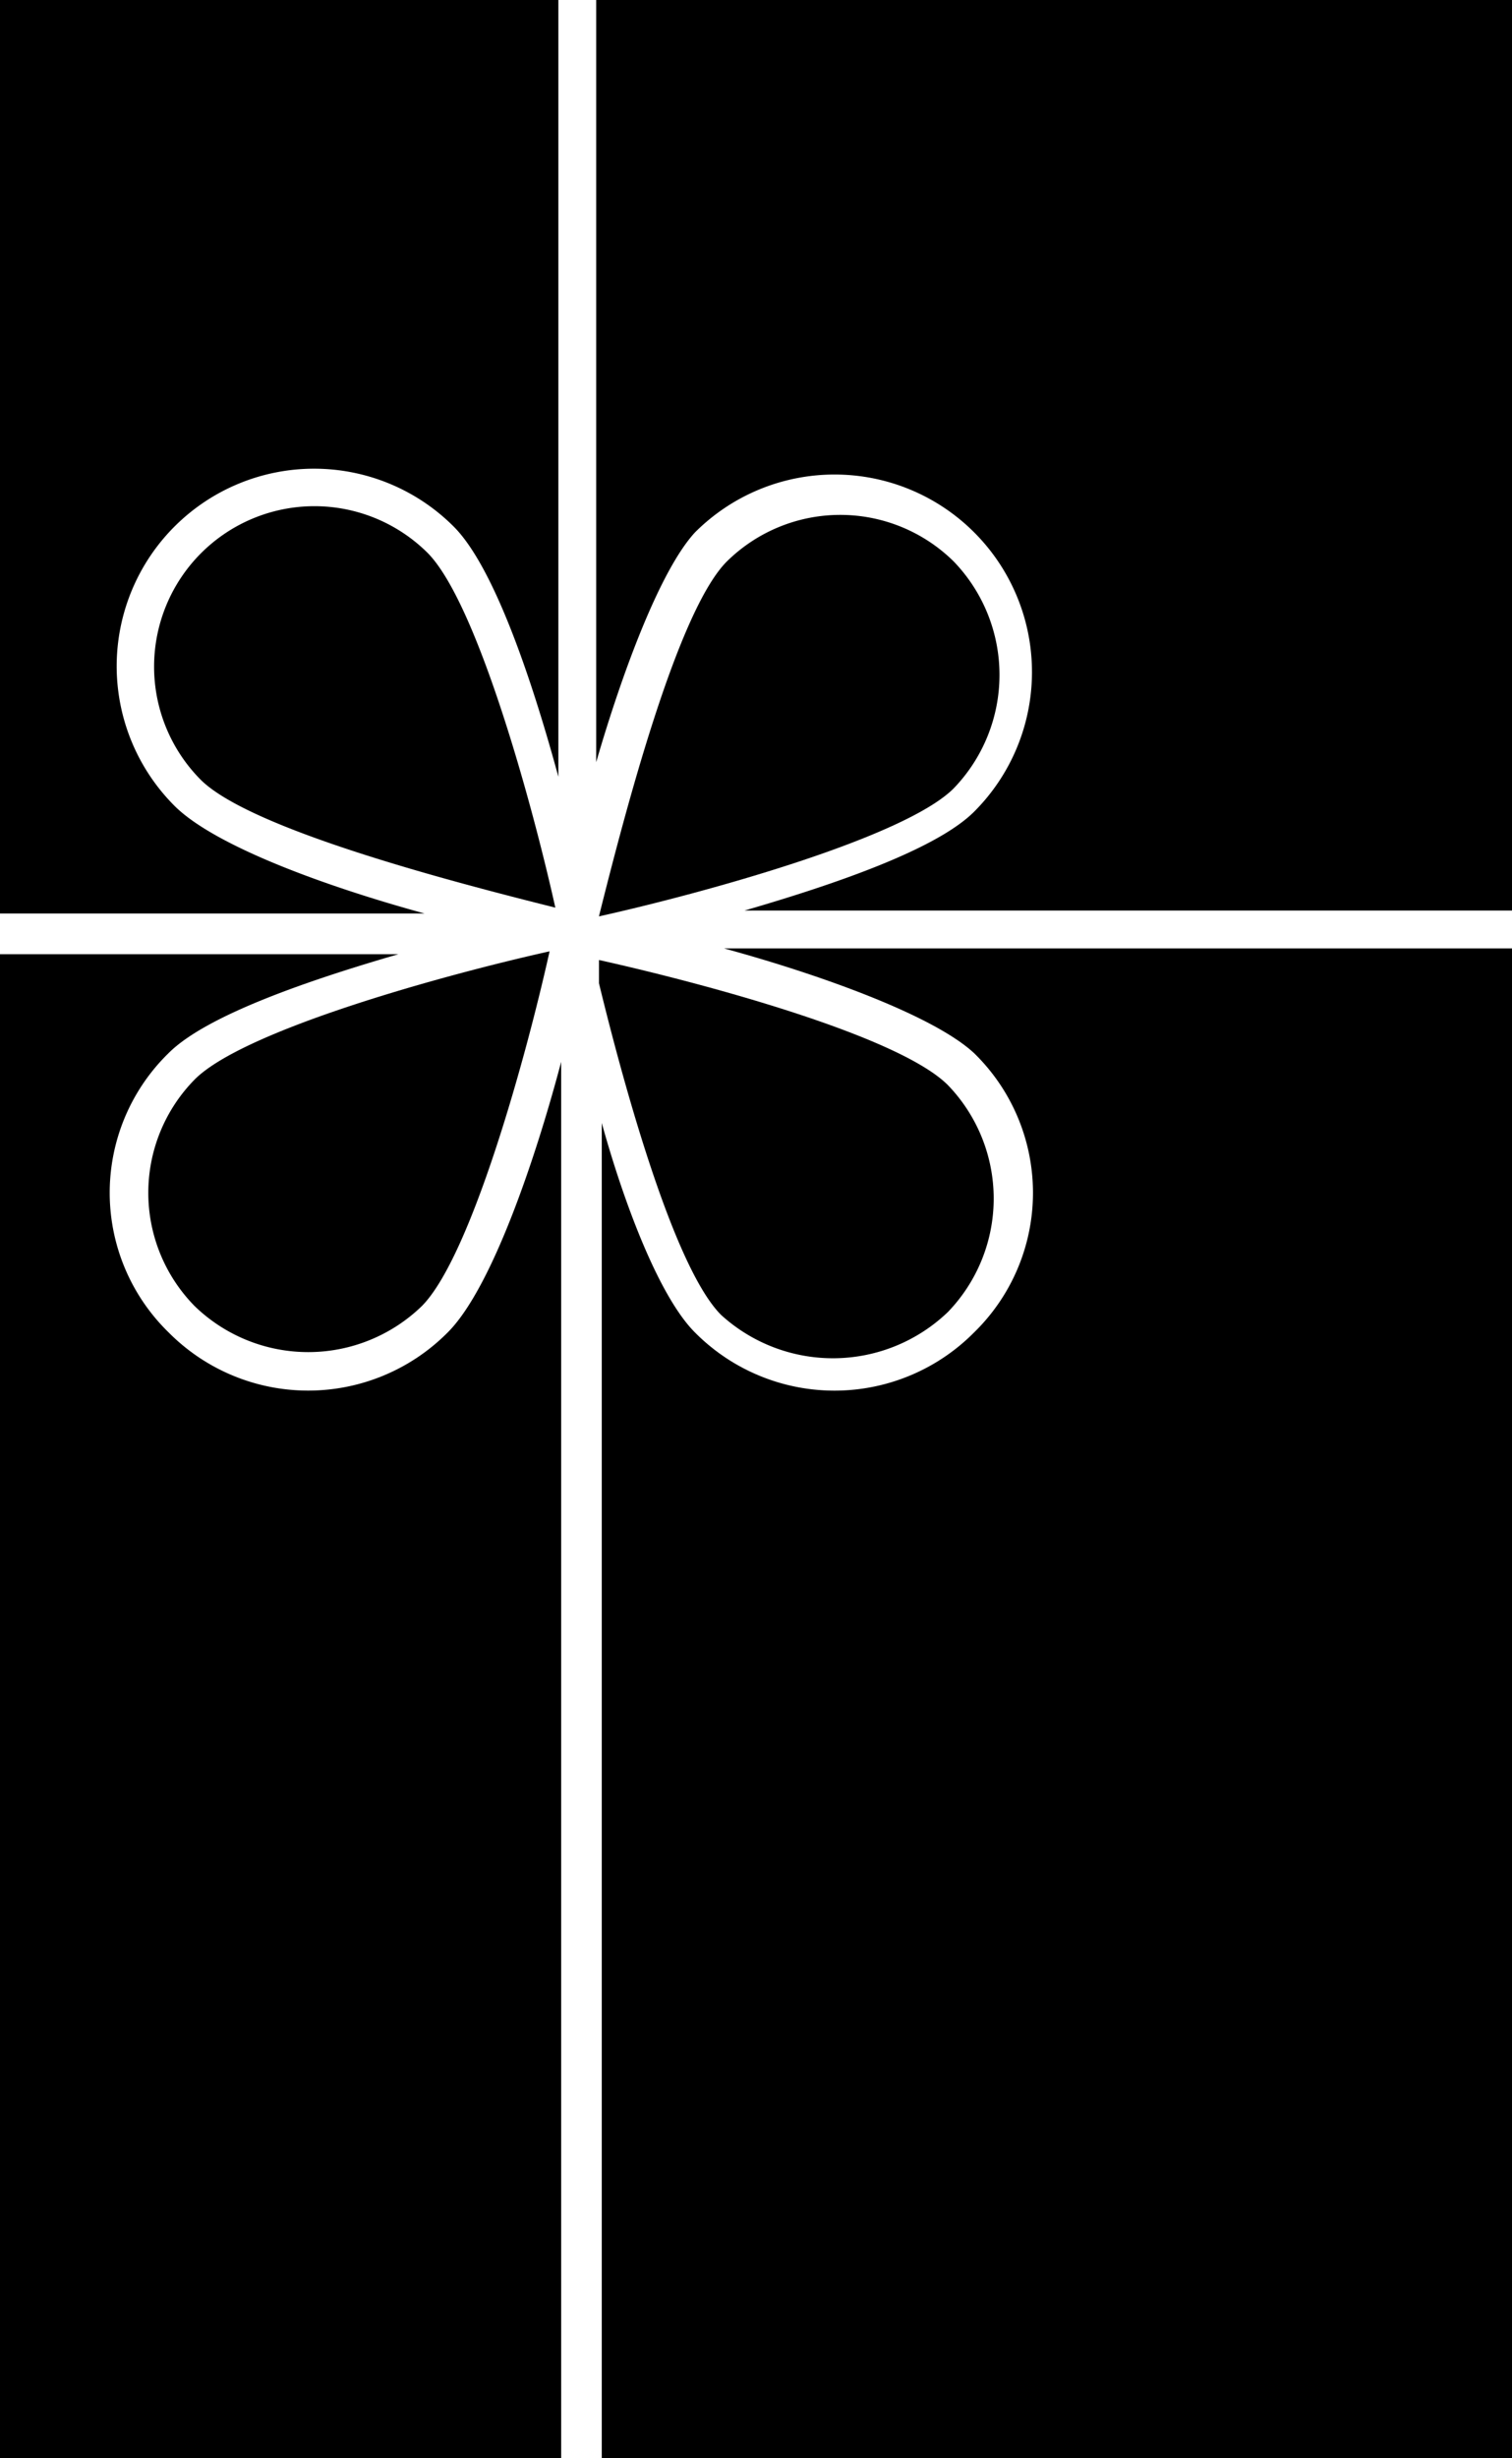
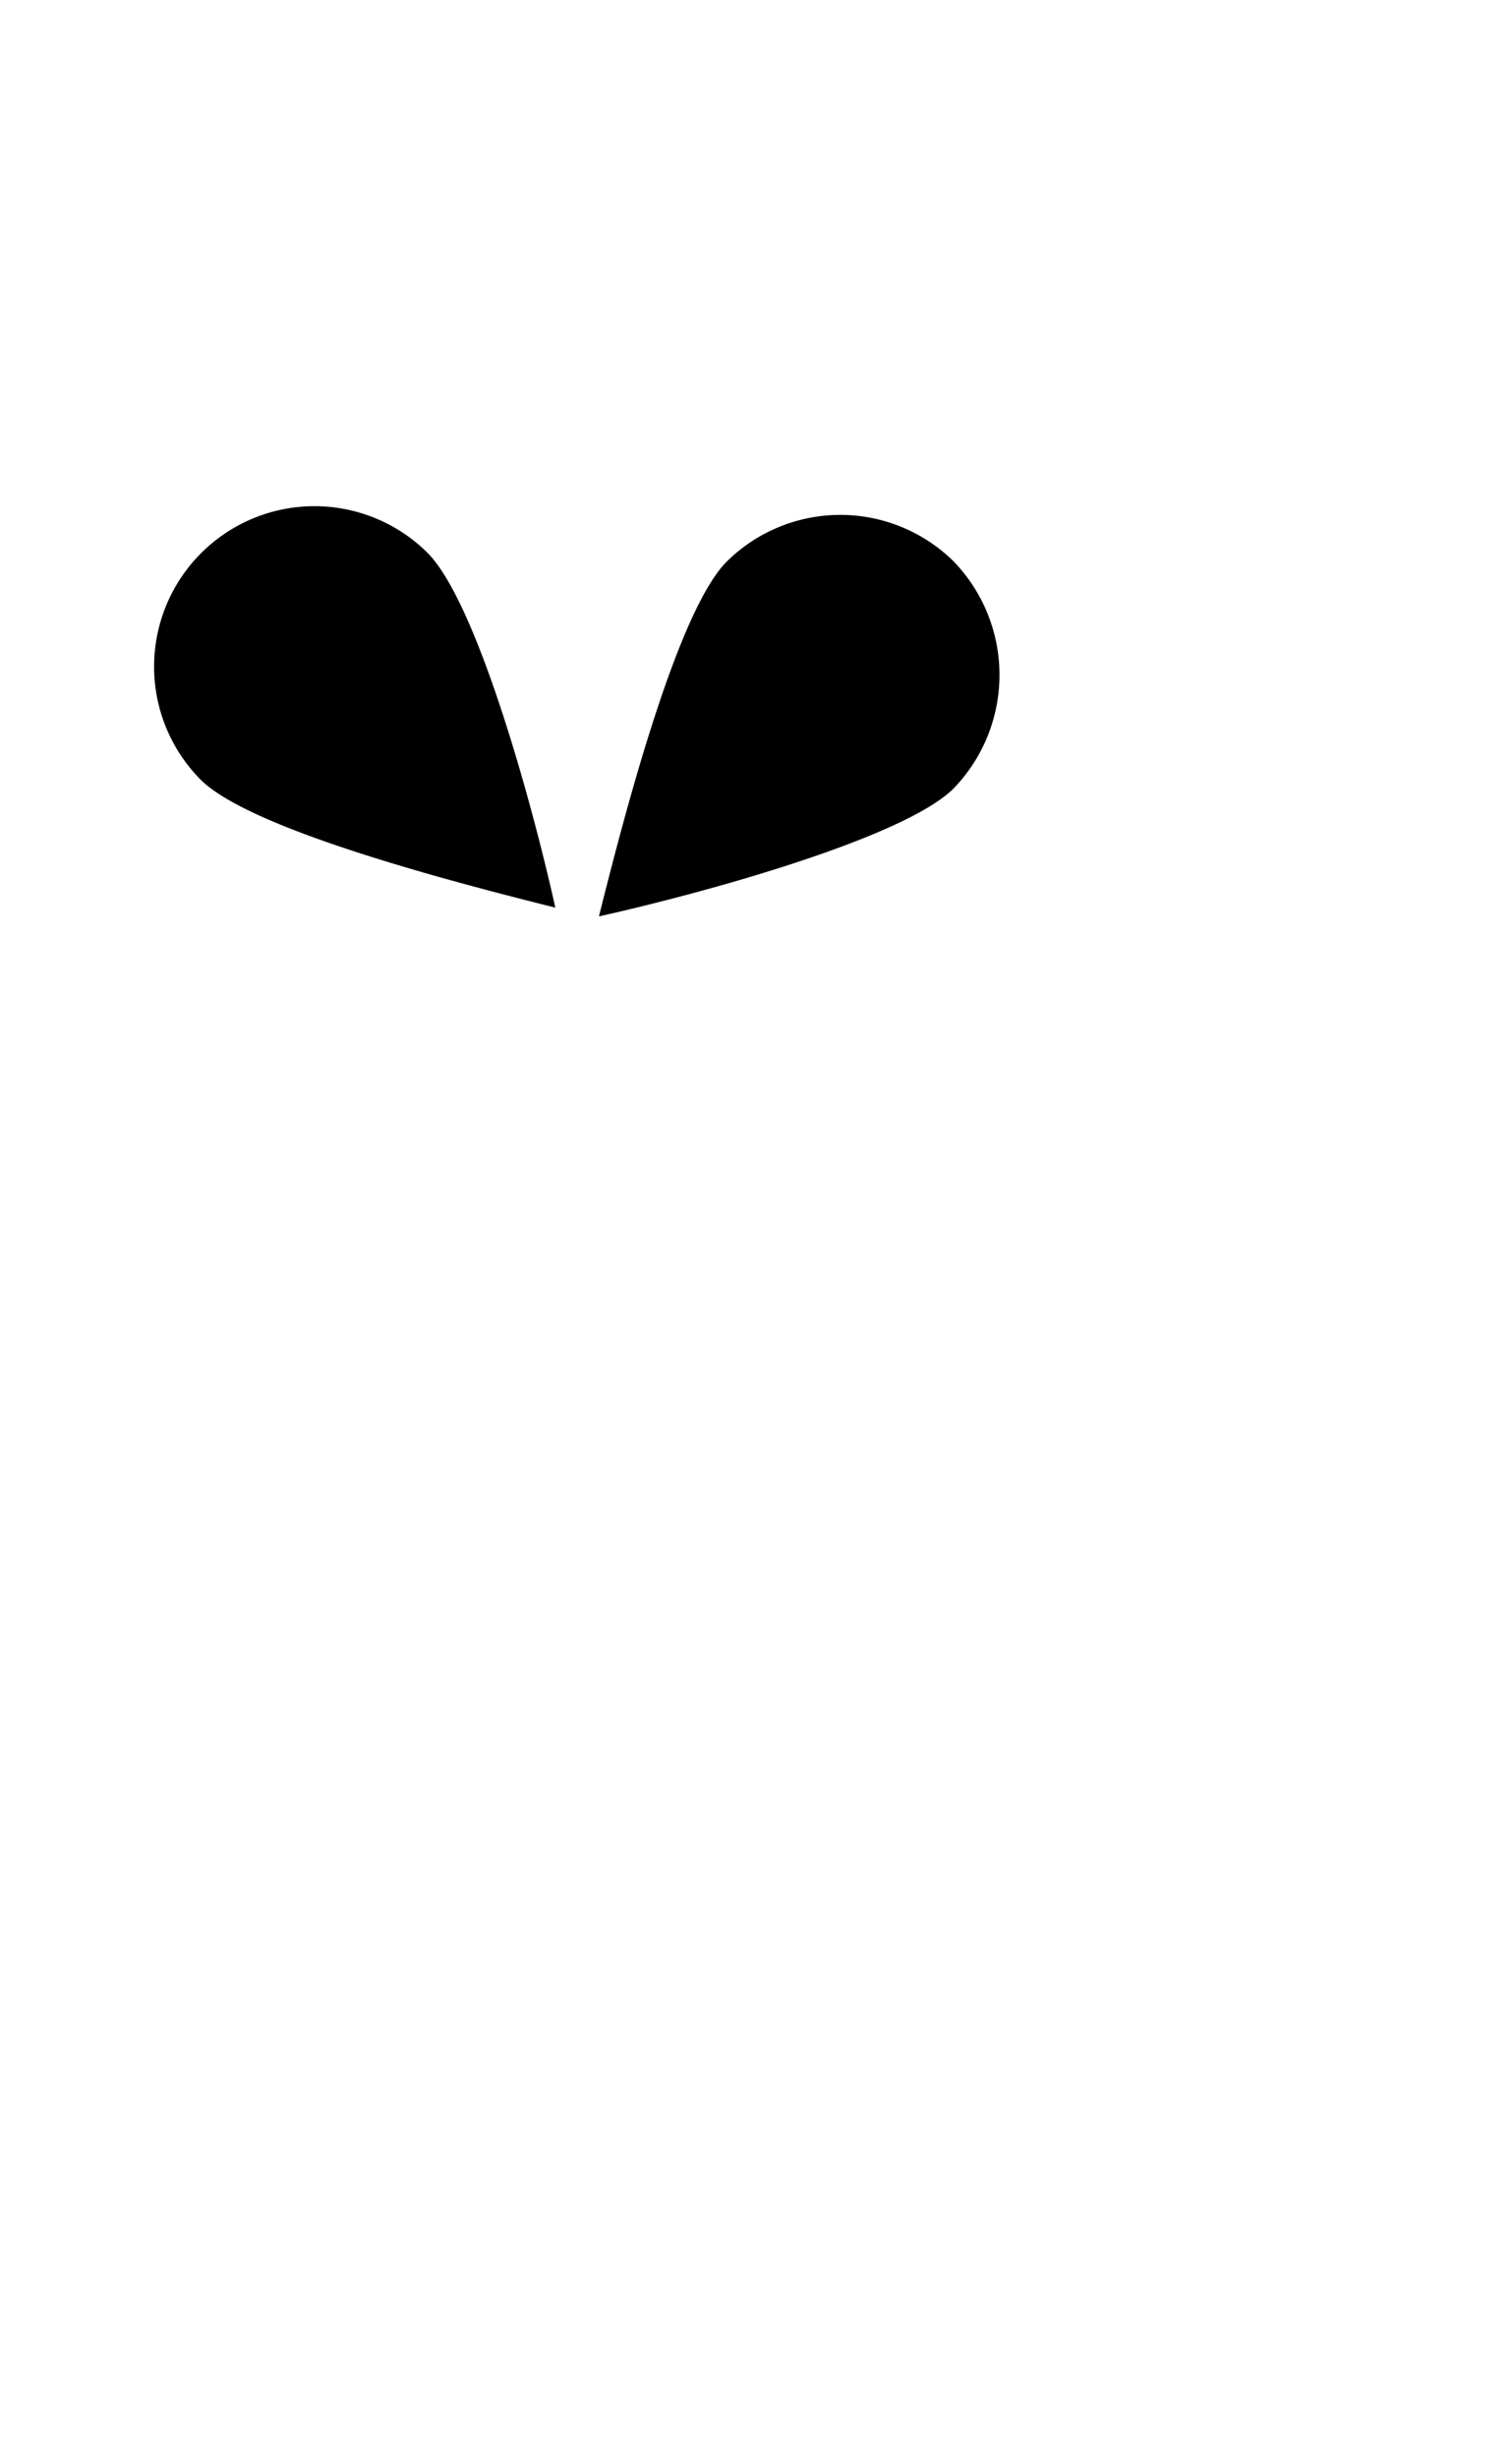
<svg xmlns="http://www.w3.org/2000/svg" width="37.325" height="60.653" viewBox="0 0 37.325 60.653">
  <g id="グループ_3343" data-name="グループ 3343" transform="translate(-24 -7.5)">
-     <path id="パス_4959" data-name="パス 4959" d="M30.248,48.957a4.031,4.031,0,0,0,5.6,0c1.22-1.22,2.584-6.173,3.158-8.757-2.584.574-7.537,1.938-8.757,3.158a3.986,3.986,0,0,0,0,5.6Z" transform="translate(-1.439 -9.228)" />
-     <path id="パス_4960" data-name="パス 4960" d="M37.853,42.956c-.646,2.44-1.723,5.6-2.8,6.675a4.852,4.852,0,0,1-6.891,0,4.81,4.81,0,0,1,0-6.891c.933-.933,3.445-1.794,5.671-2.44H24V77.41H37.853Z" transform="translate(0 -9.257)" />
    <path id="パス_4961" data-name="パス 4961" d="M33.248,24.9a3.959,3.959,0,0,0-2.8,6.747c1.22,1.22,6.173,2.512,8.757,3.158-.574-2.584-1.938-7.537-3.158-8.757A3.963,3.963,0,0,0,33.248,24.9Z" transform="translate(-1.496 -4.911)" />
    <path id="パス_4962" data-name="パス 4962" d="M53.357,26.348a3.986,3.986,0,0,0-5.6,0c-1.22,1.22-2.512,6.173-3.158,8.757,2.584-.574,7.537-1.938,8.757-3.158A4.031,4.031,0,0,0,53.357,26.348Z" transform="translate(-5.814 -4.995)" />
-     <path id="パス_4963" data-name="パス 4963" d="M24,7.5V30.038H34.48c-2.369-.646-5.168-1.651-6.173-2.656A4.873,4.873,0,1,1,35.2,20.492c1,1,1.938,3.8,2.584,6.173V7.5h.933V26.306c.646-2.225,1.579-4.737,2.44-5.671a4.872,4.872,0,0,1,6.891,6.891c-.933.933-3.445,1.794-5.671,2.44h18.95V30.9H41.873c2.369.646,5.168,1.651,6.173,2.584a4.81,4.81,0,0,1,0,6.891,4.852,4.852,0,0,1-6.891,0c-.861-.861-1.723-3.086-2.3-5.168V68.153H61.325V7.5Z" />
-     <path id="パス_4964" data-name="パス 4964" d="M53.213,49.185a4.031,4.031,0,0,0,0-5.6c-1.22-1.22-6.029-2.512-8.613-3.086v.574c.646,2.656,1.866,7.034,3.015,8.183A4.1,4.1,0,0,0,53.213,49.185Z" transform="translate(-5.814 -9.313)" />
  </g>
</svg>